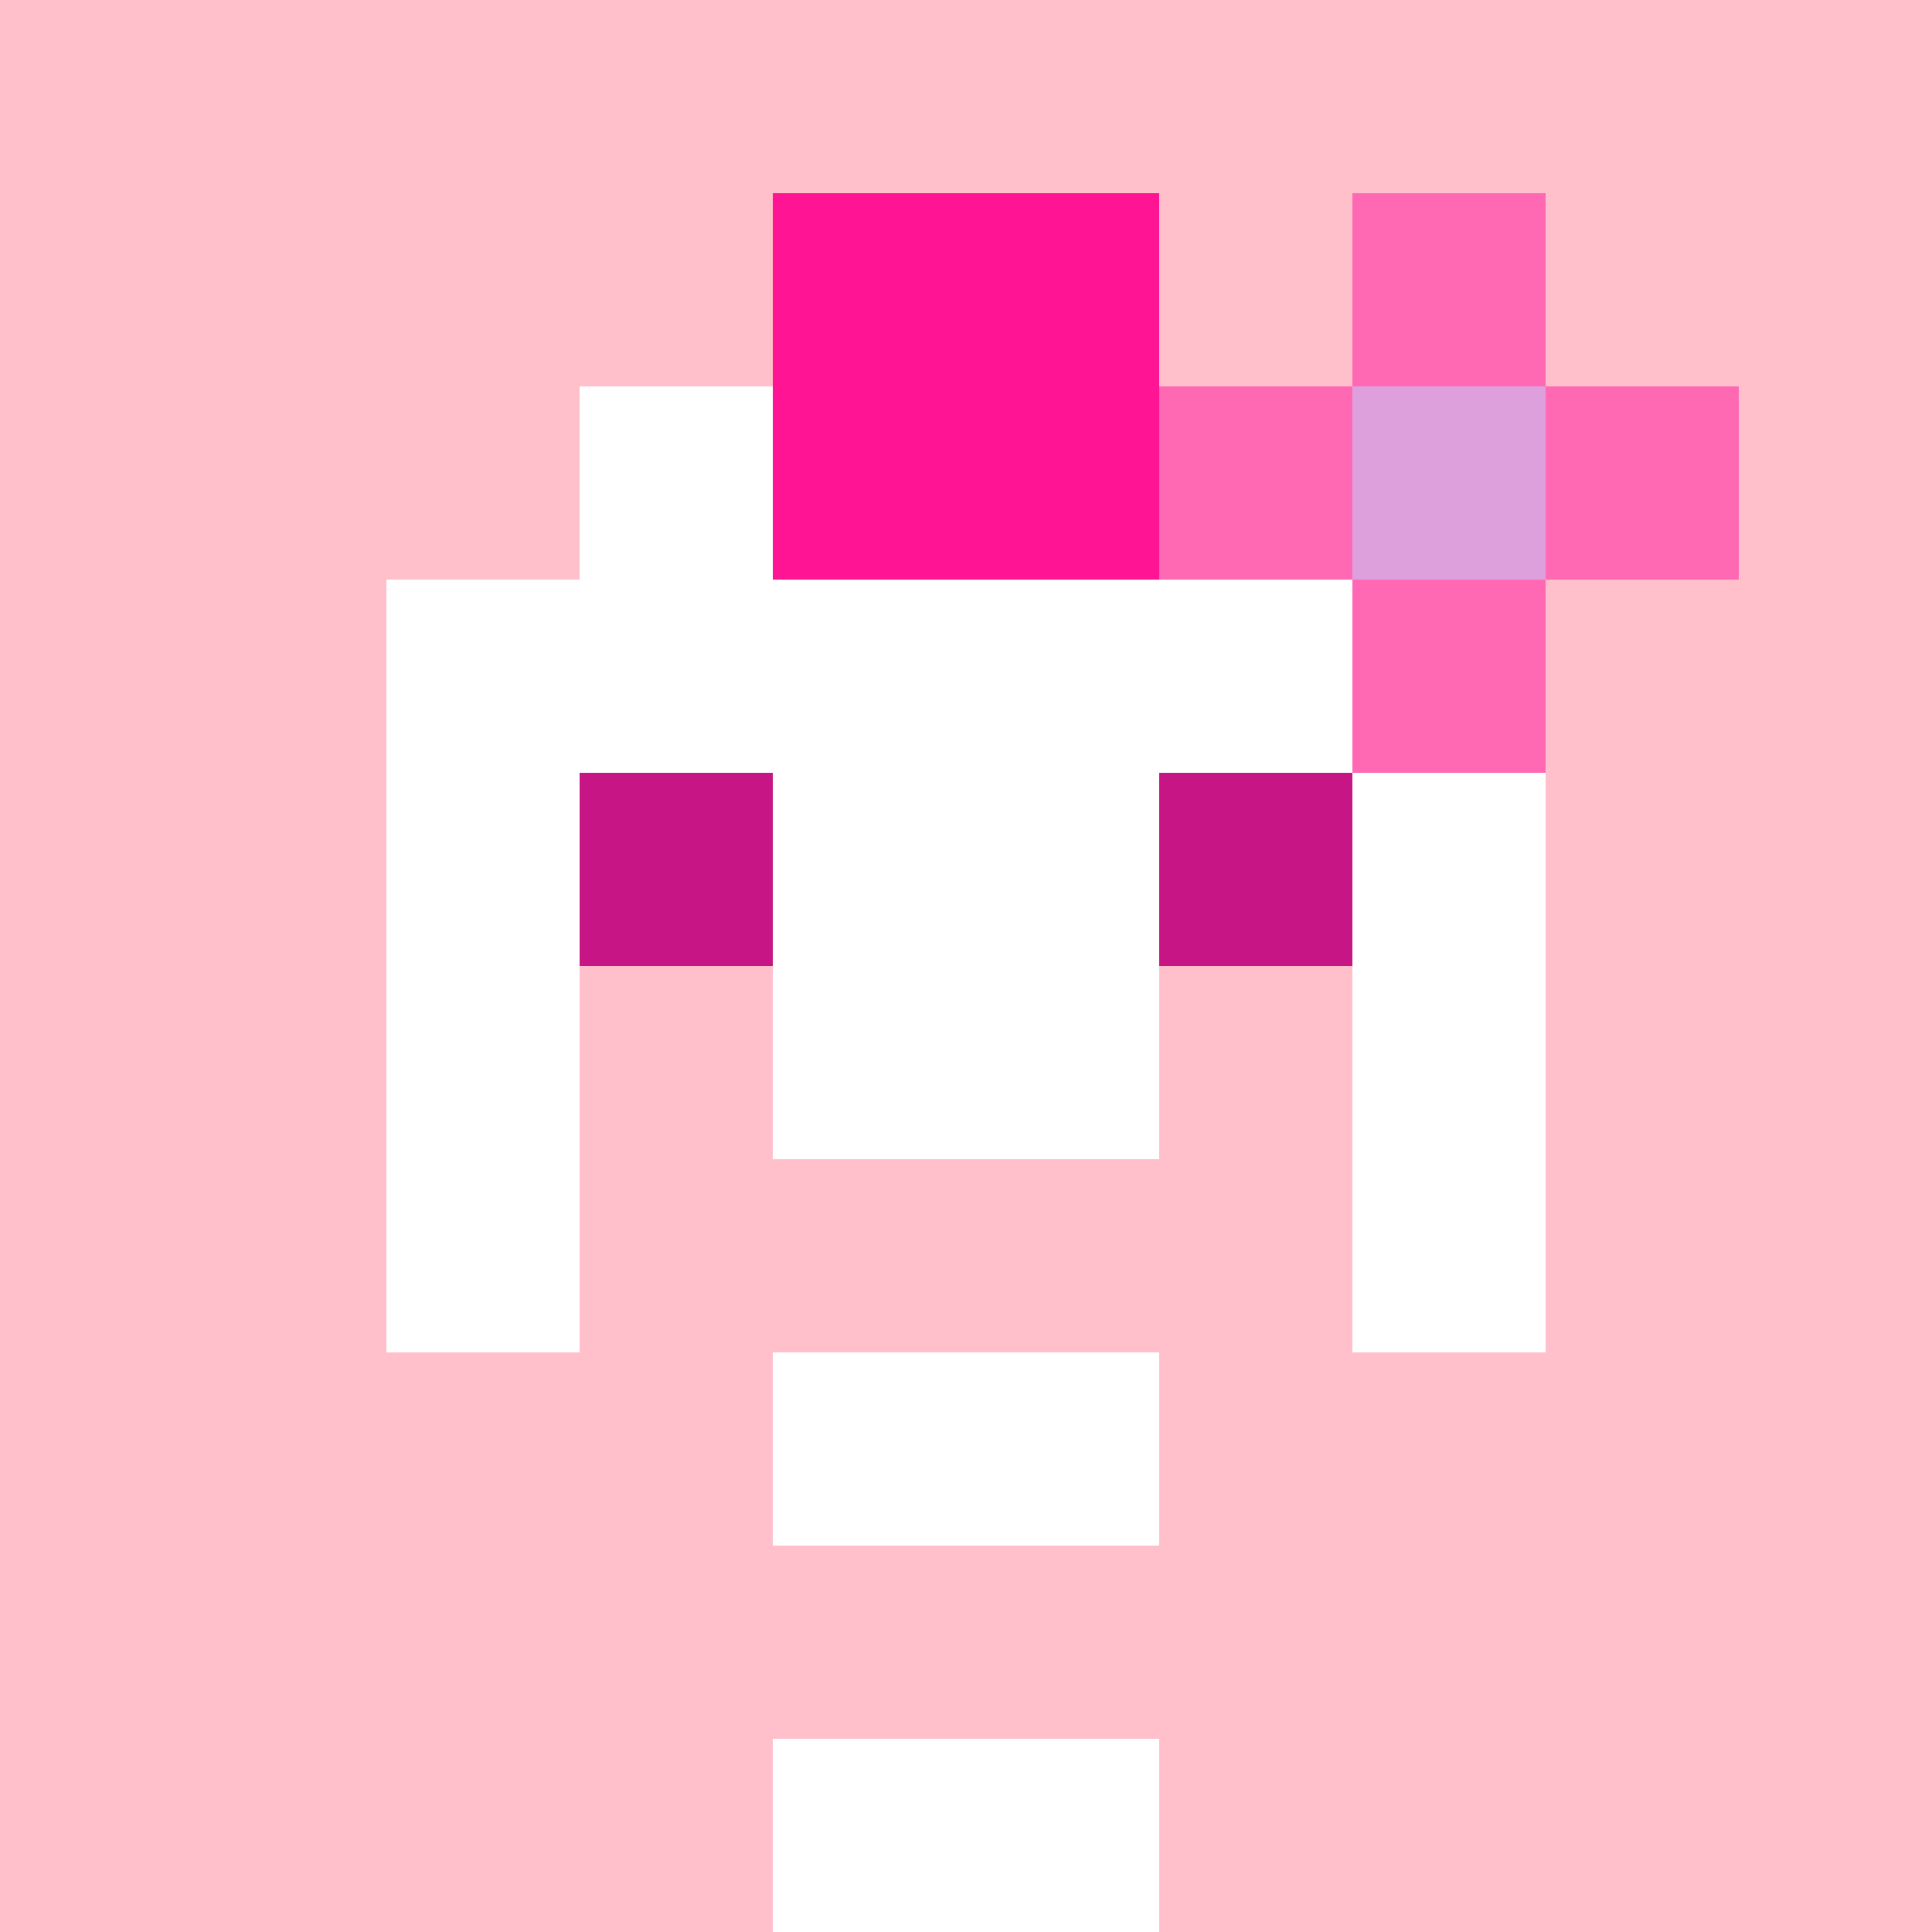
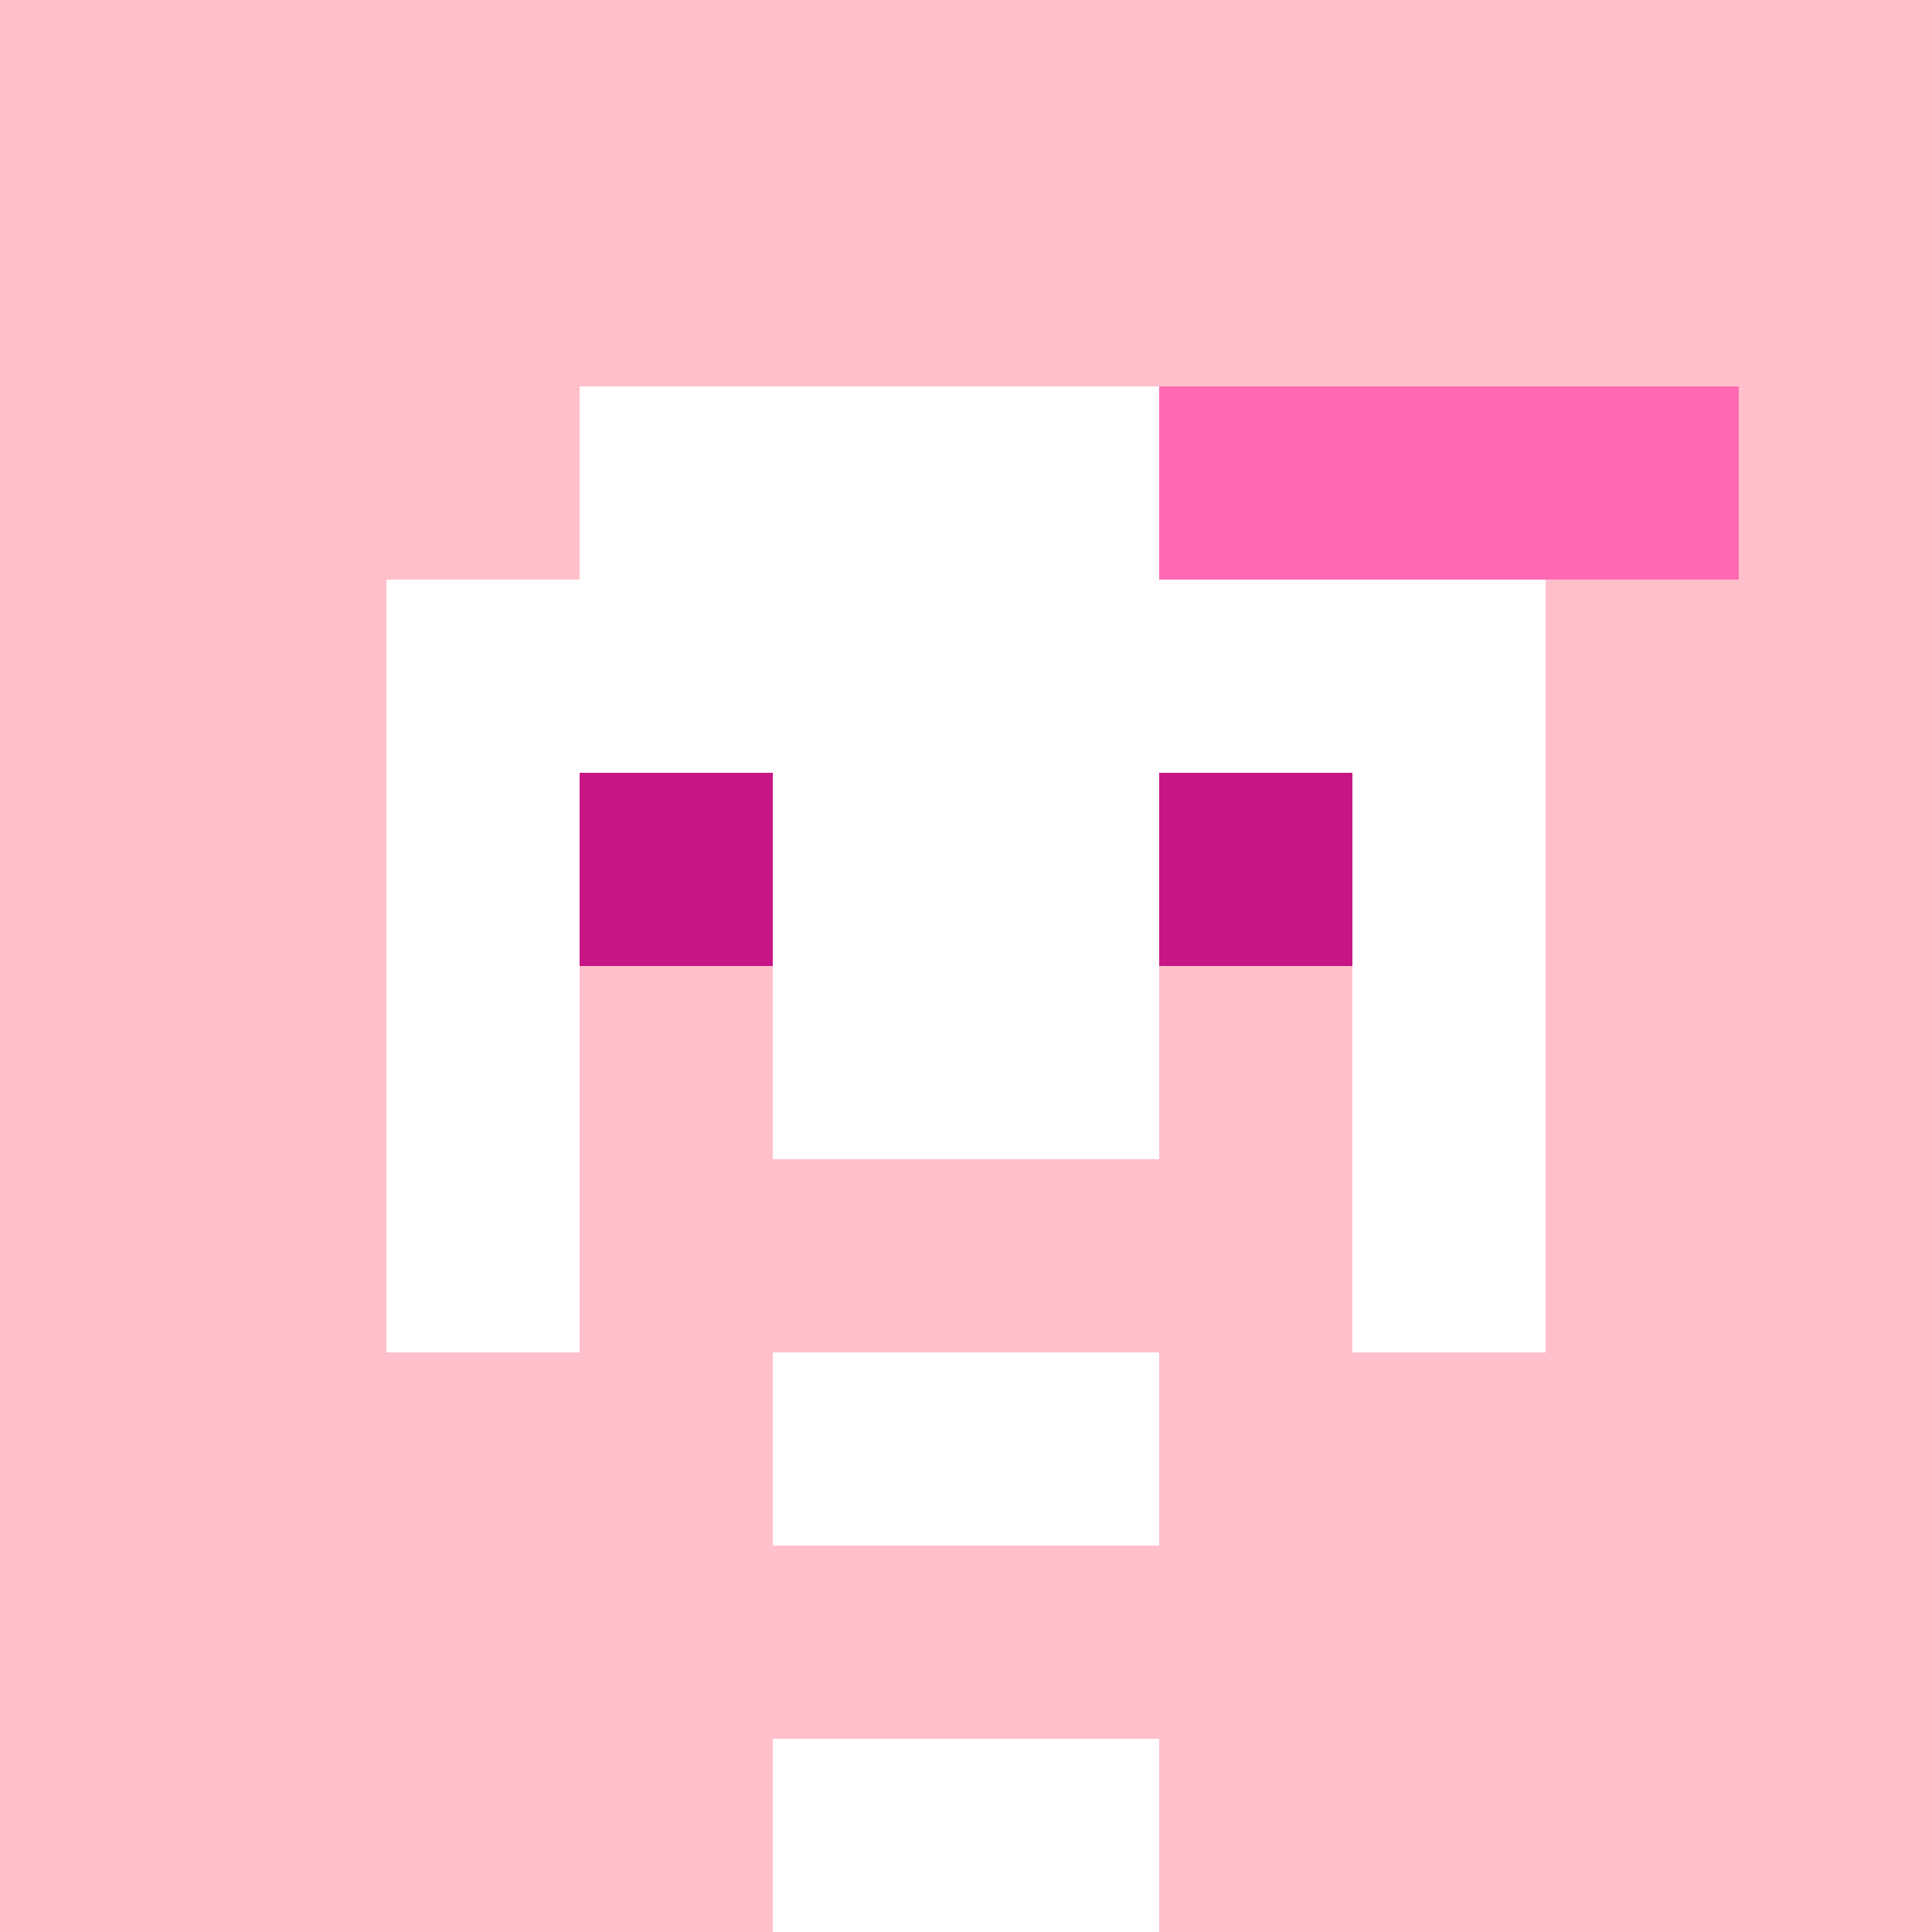
<svg xmlns="http://www.w3.org/2000/svg" version="1.1" width="600" height="600" viewBox="0 0 966 966">
  <title>'goose-pfp-punk' by Dmitri Cherniak</title>
  <desc>The Goose Is Loose (Pink Edition)</desc>
  <rect width="100%" height="100%" fill="#7272cc" />
  <g>
    <g id="0-0">
      <rect x="0" y="0" height="966" width="966" fill="#FFC0CB" />
      <g>
        <rect id="0-0-3-2-4-7" x="289.8" y="193.2" width="386.4" height="676.2" fill="#FFFFFF" />
        <rect id="0-0-2-3-6-5" x="193.2" y="289.8" width="579.6" height="483" fill="#FFFFFF" />
        <rect id="0-0-4-8-2-2" x="386.4" y="772.8" width="193.2" height="193.2" fill="#FFFFFF" />
-         <rect id="0-0-1-6-8-1" x="96.6" y="579.6" width="772.8" height="96.6" fill="#FFFFFF" />
        <rect id="0-0-1-7-8-1" x="96.6" y="676.2" width="772.8" height="96.6" fill="#FFC0CB" />
        <rect id="0-0-3-6-4-3" x="289.8" y="579.6" width="386.4" height="289.8" fill="#FFC0CB" />
        <rect id="0-0-4-7-2-1" x="386.4" y="676.2" width="193.2" height="96.6" fill="#FFFFFF" />
        <rect id="0-0-1-6-1-2" x="96.6" y="579.6" width="96.6" height="193.2" fill="#FFC0CB" />
        <rect id="0-0-8-6-1-2" x="772.8" y="579.6" width="96.6" height="193.2" fill="#FFC0CB" />
        <rect id="0-0-3-4-1-1" x="289.8" y="386.4" width="96.6" height="96.6" fill="#C71585" />
        <rect id="0-0-6-4-1-1" x="579.6" y="386.4" width="96.6" height="96.6" fill="#C71585" />
        <rect id="0-0-3-5-1-1" x="289.8" y="483" width="96.6" height="96.6" fill="#FFC0CB" />
        <rect id="0-0-6-5-1-1" x="579.6" y="483" width="96.6" height="96.6" fill="#FFC0CB" />
-         <rect id="0-0-4-1-2-2" x="386.4" y="96.6" width="193.2" height="193.2" fill="#FF1493" />
        <rect id="0-0-6-2-3-1" x="579.6" y="193.2" width="289.8" height="96.6" fill="#FF69B4" />
-         <rect id="0-0-7-1-1-3" x="676.2" y="96.6" width="96.6" height="289.8" fill="#FF69B4" />
-         <rect id="0-0-7-2-1-1" x="676.2" y="193.2" width="96.6" height="96.6" fill="#DDA0DD" />
      </g>
    </g>
  </g>
</svg>